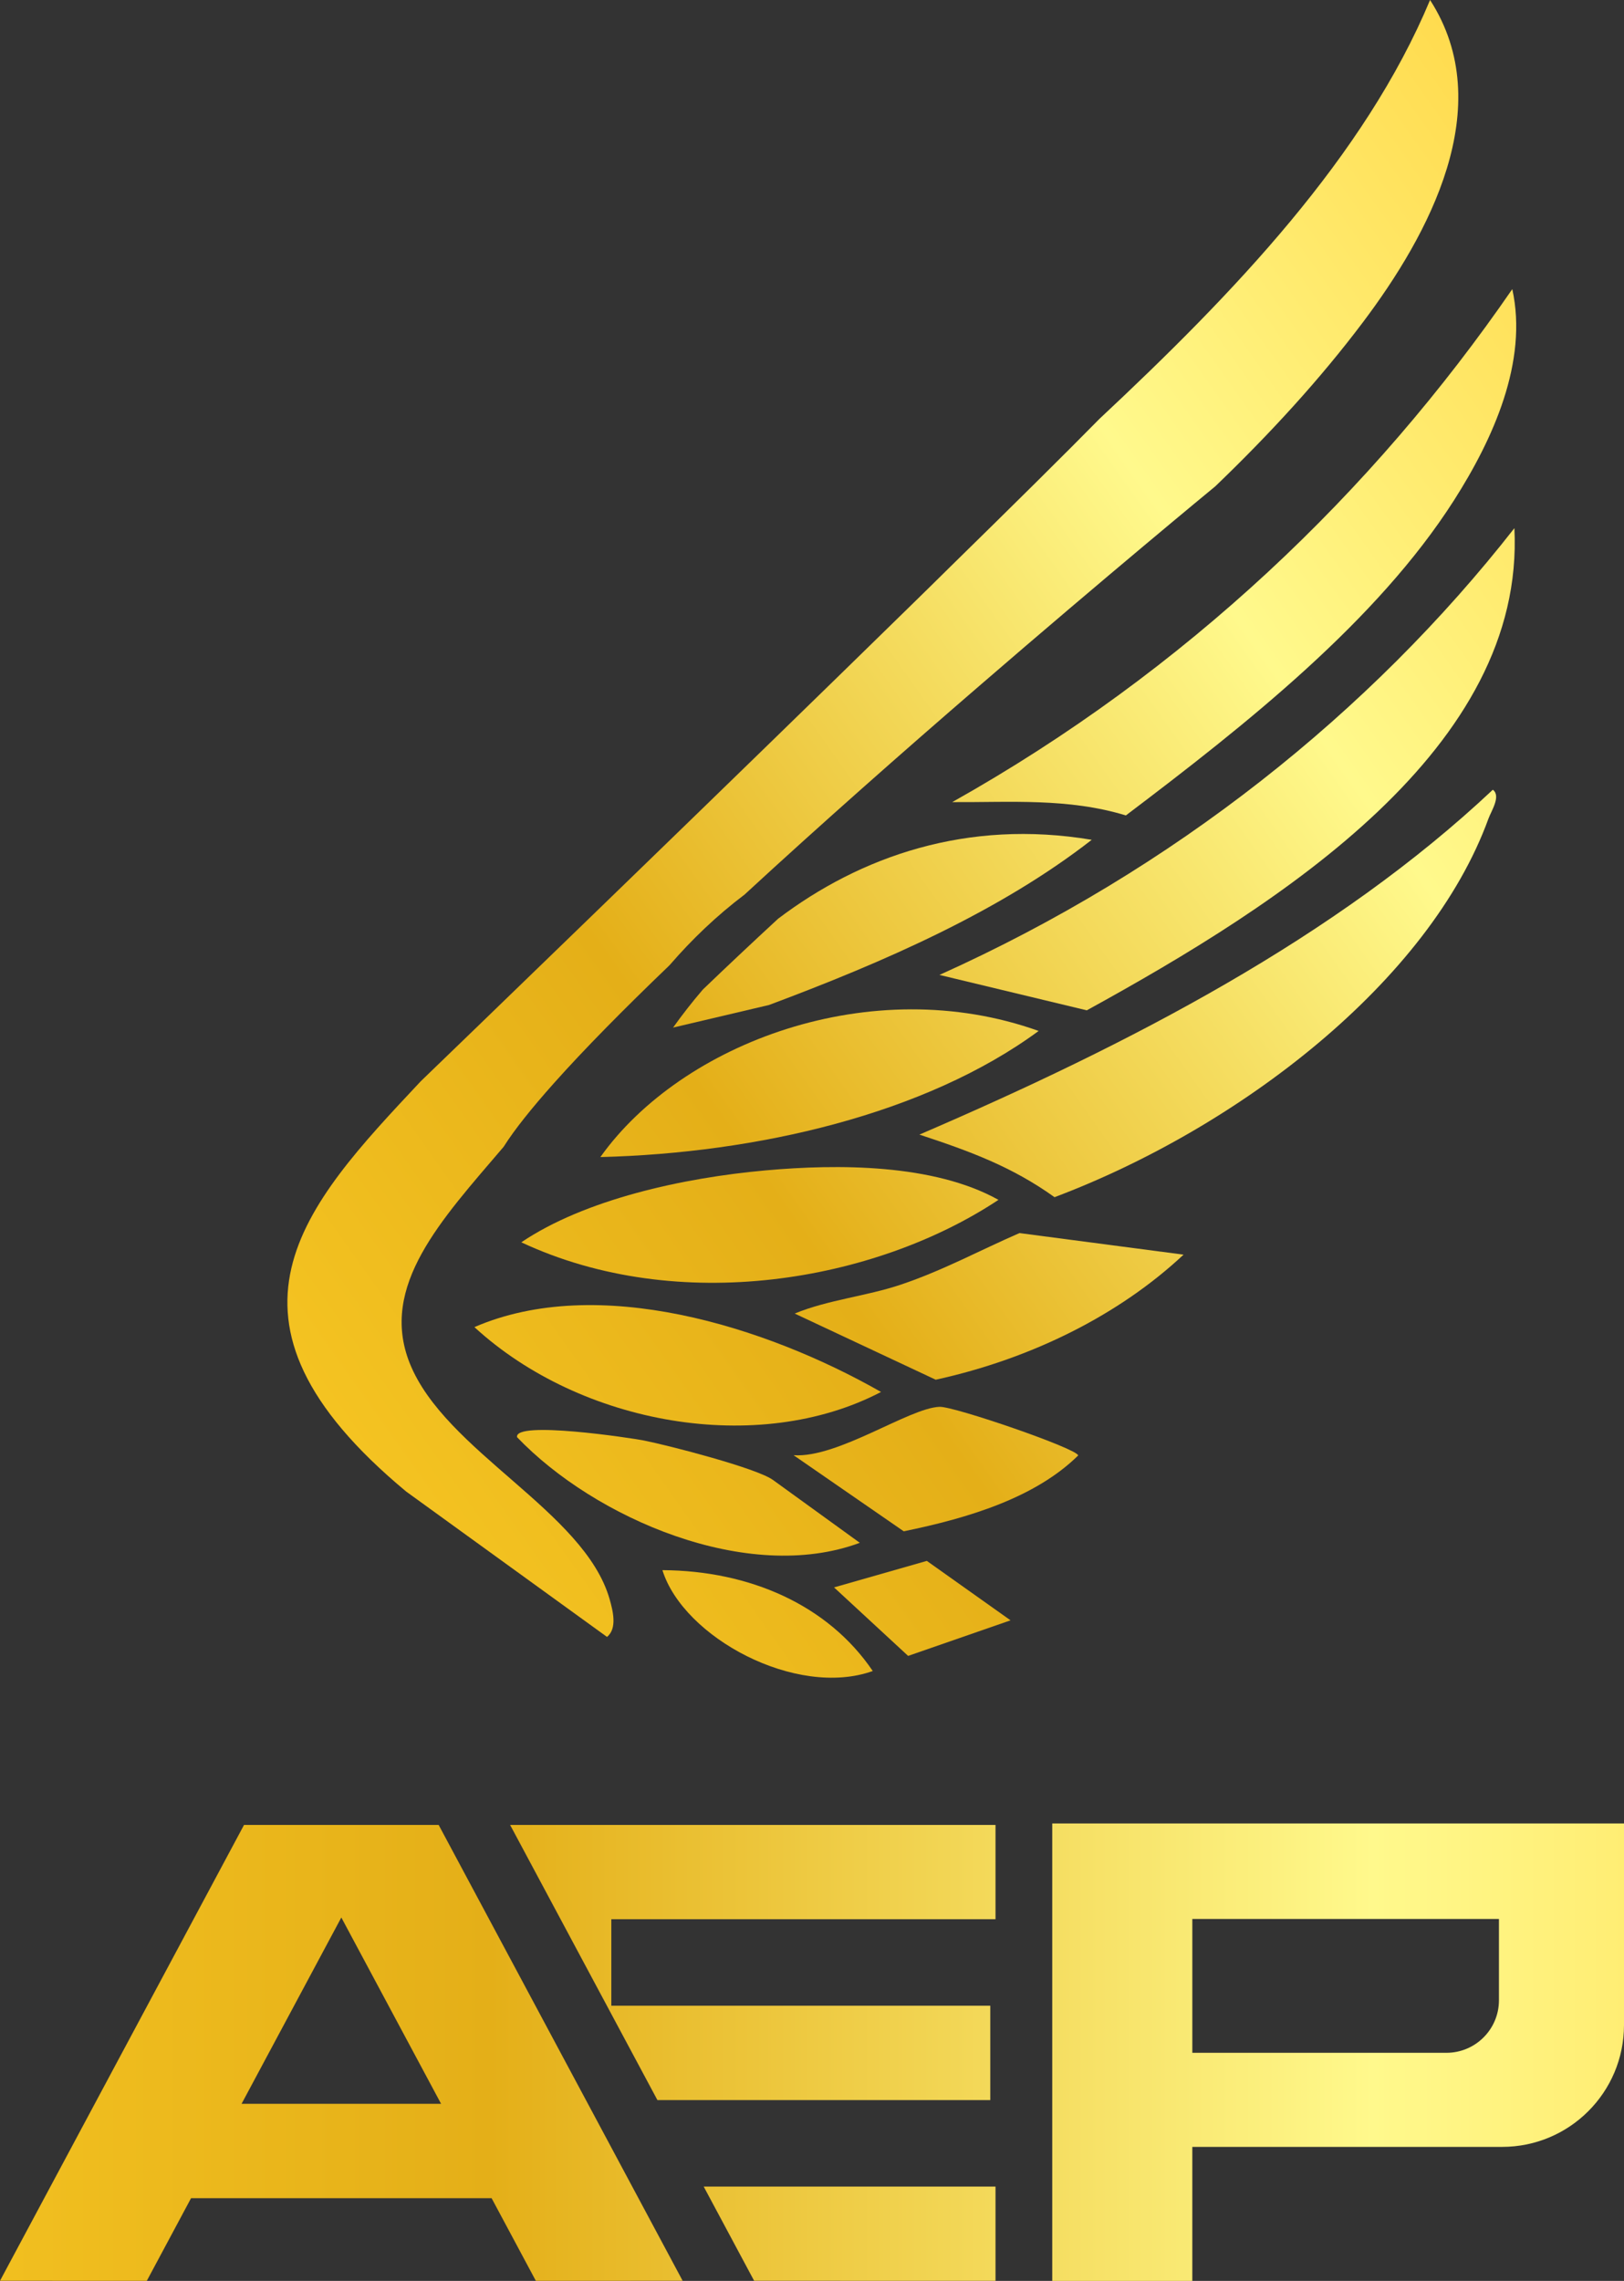
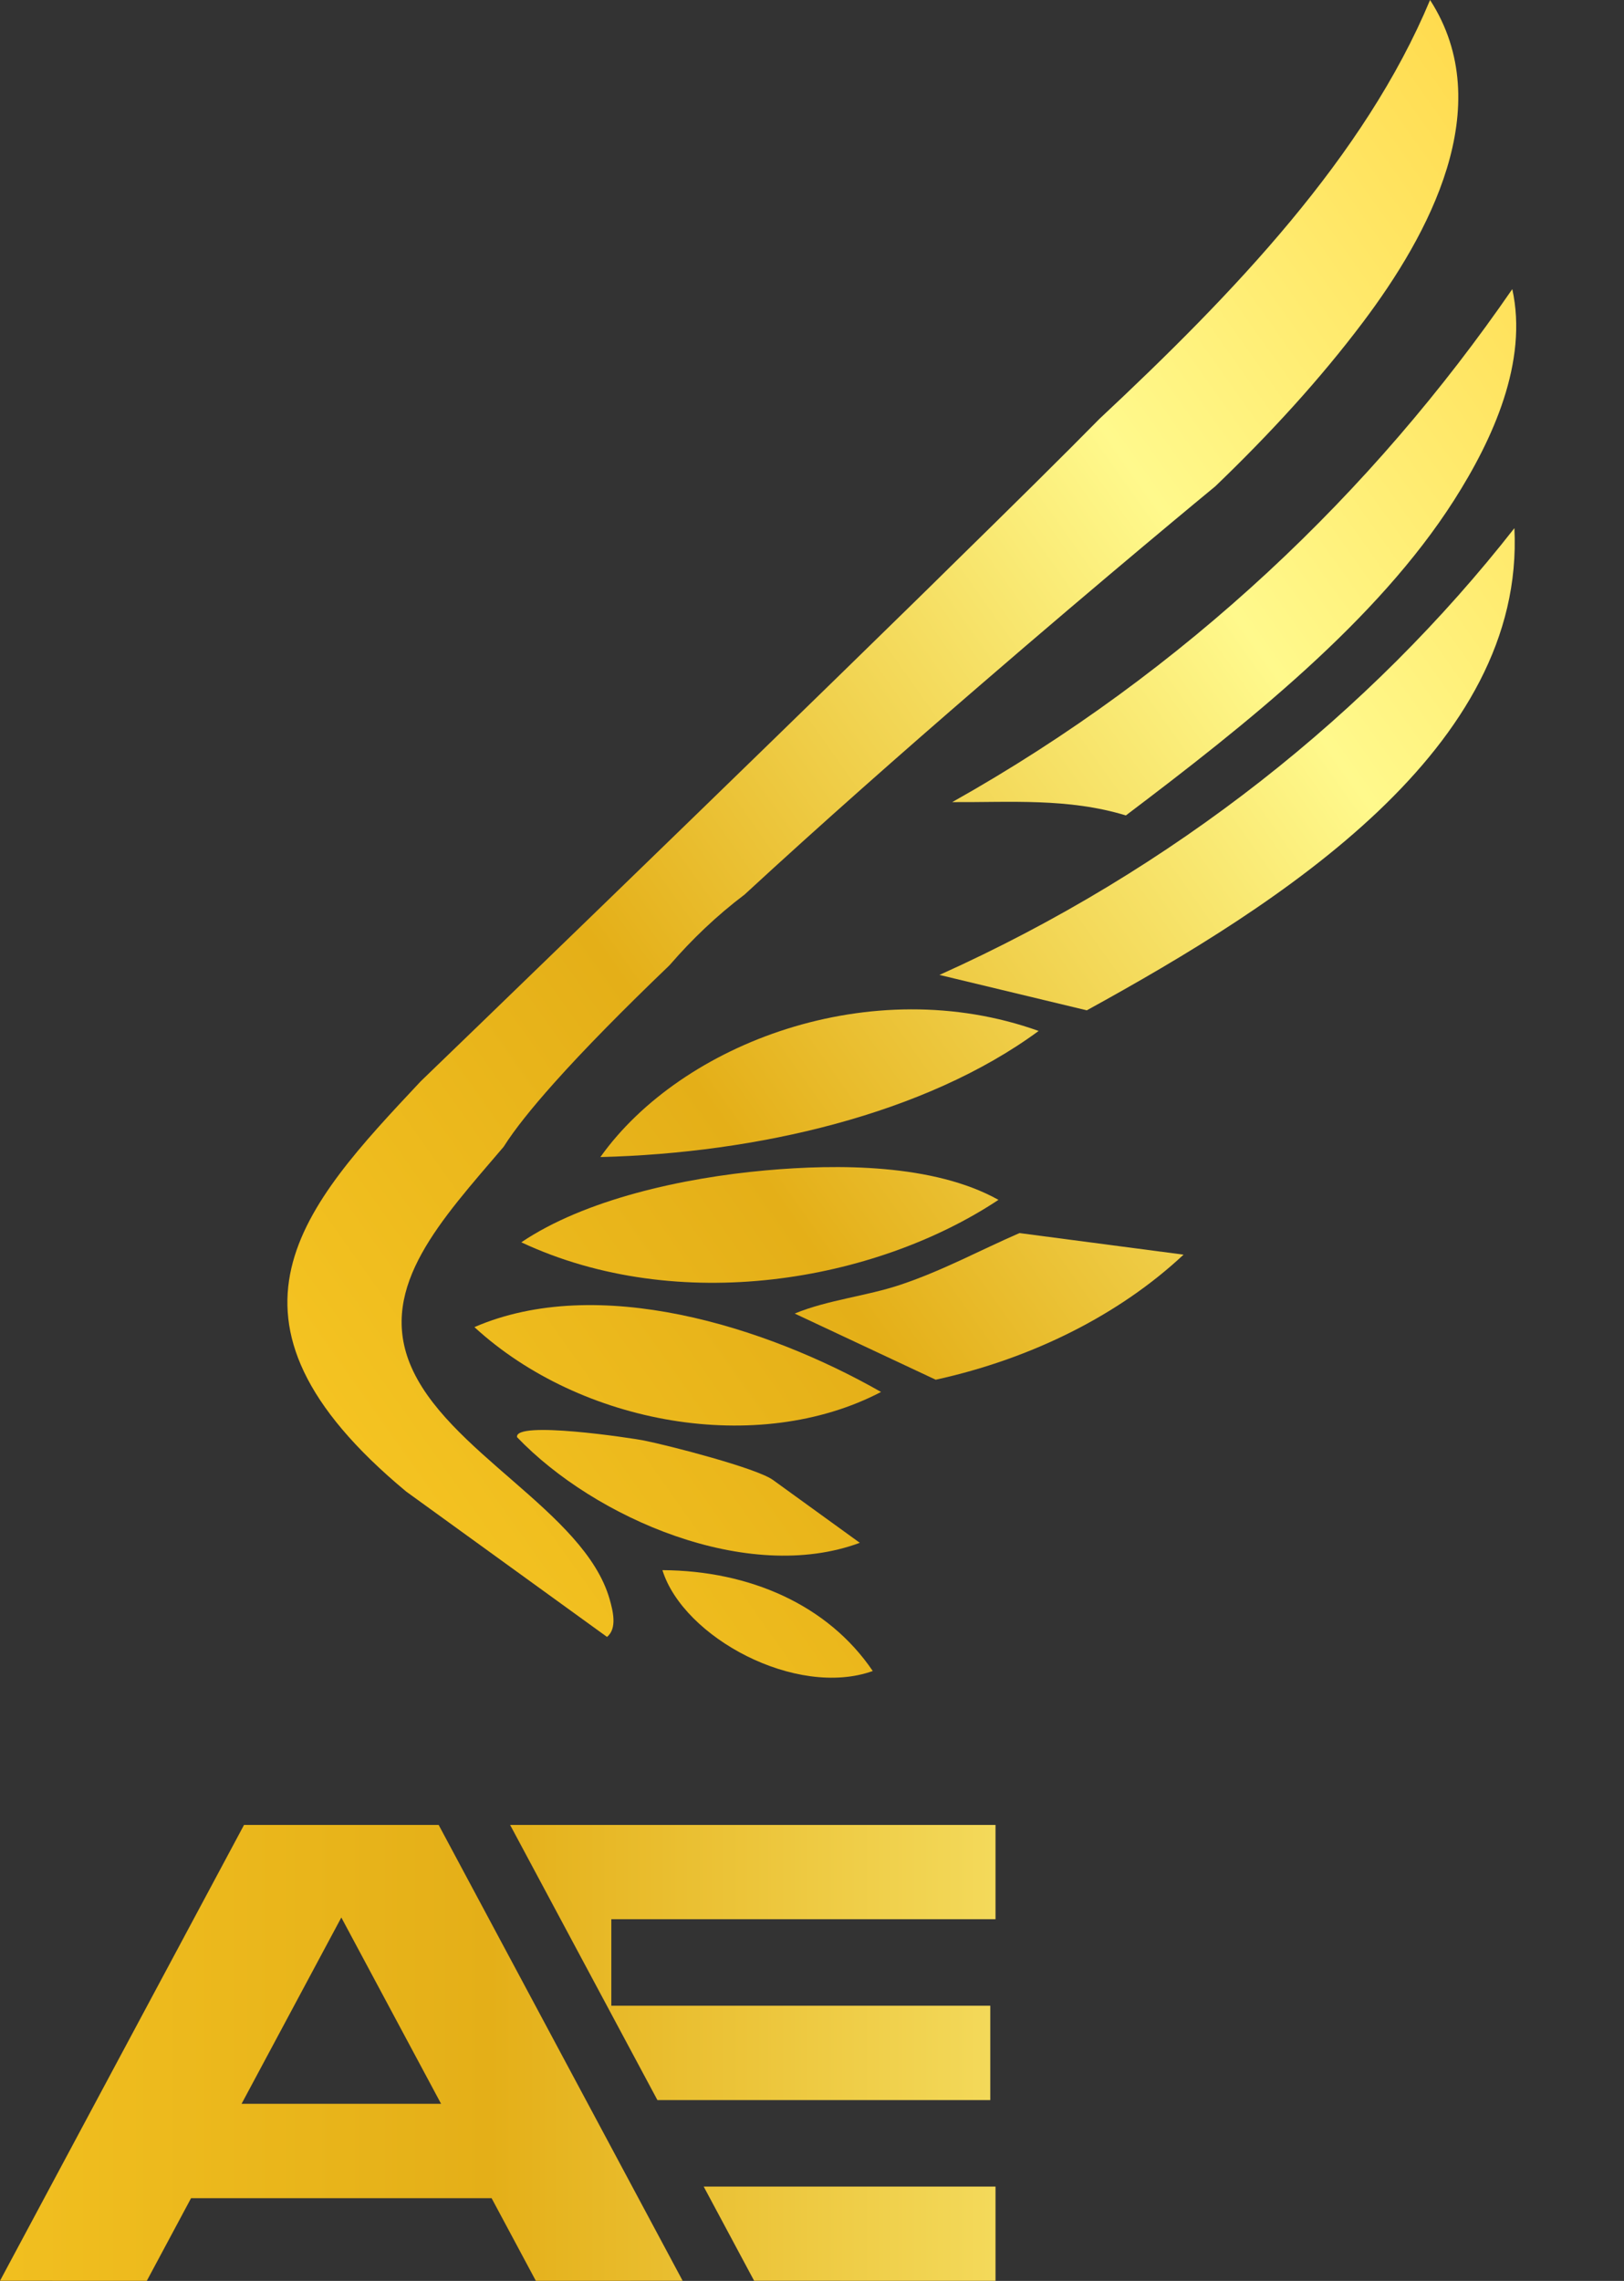
<svg xmlns="http://www.w3.org/2000/svg" xmlns:xlink="http://www.w3.org/1999/xlink" id="Layer_1" data-name="Layer 1" width="548.92" height="770.87" viewBox="0 0 548.92 770.87">
  <rect x="0" y="0" width="548.92" height="770.87" fill="#333333" stroke="none" />
  <defs>
    <style>      .cls-1 {        fill: url(#linear-gradient-15);      }      .cls-2 {        fill: url(#linear-gradient-13);      }      .cls-3 {        fill: url(#linear-gradient-2);      }      .cls-4 {        fill: url(#linear-gradient-10);      }      .cls-5 {        fill: url(#linear-gradient-12);      }      .cls-6 {        fill: url(#linear-gradient-4);      }      .cls-7 {        fill: url(#linear-gradient-3);      }      .cls-8 {        fill: url(#linear-gradient-5);      }      .cls-9 {        fill: url(#linear-gradient-8);      }      .cls-10 {        fill: url(#linear-gradient-14);      }      .cls-11 {        fill: url(#linear-gradient-17);      }      .cls-12 {        fill: url(#linear-gradient-7);      }      .cls-13 {        fill: url(#linear-gradient-9);      }      .cls-14 {        fill: url(#linear-gradient-11);      }      .cls-15 {        fill: url(#linear-gradient-6);      }      .cls-16 {        fill: url(#linear-gradient-16);      }      .cls-17 {        fill: url(#linear-gradient);      }    </style>
    <linearGradient id="linear-gradient" x1="1426.63" y1="832.09" x2="2689.13" y2="832.09" gradientTransform="translate(-924.99 407.19) rotate(-35.3) scale(.53 .75)" gradientUnits="userSpaceOnUse">
      <stop offset="0" stop-color="#e09d18" />
      <stop offset="0" stop-color="#f9c924" />
      <stop offset=".32" stop-color="#e4af18" />
      <stop offset=".68" stop-color="#fff98c" />
      <stop offset="1" stop-color="#ffd440" />
    </linearGradient>
    <linearGradient id="linear-gradient-2" x1="1426.63" y1="812.54" x2="2689.13" y2="812.54" xlink:href="#linear-gradient" />
    <linearGradient id="linear-gradient-3" x1="1426.63" y1="890.49" x2="2689.13" y2="890.49" xlink:href="#linear-gradient" />
    <linearGradient id="linear-gradient-4" x1="1426.63" y1="957.76" x2="2689.13" y2="957.76" xlink:href="#linear-gradient" />
    <linearGradient id="linear-gradient-5" x1="1426.63" y1="912.47" x2="2689.13" y2="912.47" xlink:href="#linear-gradient" />
    <linearGradient id="linear-gradient-6" x1="1426.63" y1="877.72" x2="2689.13" y2="877.72" xlink:href="#linear-gradient" />
    <linearGradient id="linear-gradient-7" x1="1426.63" y1="941.88" x2="2689.13" y2="941.88" xlink:href="#linear-gradient" />
    <linearGradient id="linear-gradient-8" x1="1426.63" y1="832.79" x2="2689.13" y2="832.79" xlink:href="#linear-gradient" />
    <linearGradient id="linear-gradient-9" x1="1426.63" y1="995.9" x2="2689.13" y2="995.9" xlink:href="#linear-gradient" />
    <linearGradient id="linear-gradient-10" x1="1426.63" y1="991.98" x2="2689.13" y2="991.98" xlink:href="#linear-gradient" />
    <linearGradient id="linear-gradient-11" x1="1426.63" y1="1044.4" x2="2689.13" y2="1044.4" xlink:href="#linear-gradient" />
    <linearGradient id="linear-gradient-12" x1="1426.63" y1="1060.78" x2="2689.13" y2="1060.78" xlink:href="#linear-gradient" />
    <linearGradient id="linear-gradient-13" x1="1426.63" y1="1094.76" x2="2689.13" y2="1094.76" xlink:href="#linear-gradient" />
    <linearGradient id="linear-gradient-14" x1="-99.47" y1="693.57" x2="729.46" y2="693.57" gradientTransform="matrix(1,0,0,1,0,0)" xlink:href="#linear-gradient" />
    <linearGradient id="linear-gradient-15" x1="-99.47" y1="693.81" x2="729.46" y2="693.81" gradientTransform="matrix(1,0,0,1,0,0)" xlink:href="#linear-gradient" />
    <linearGradient id="linear-gradient-16" x1="-99.47" y1="754.92" x2="729.46" y2="754.92" gradientTransform="matrix(1,0,0,1,0,0)" xlink:href="#linear-gradient" />
    <linearGradient id="linear-gradient-17" x1="-99.47" y1="663.26" x2="729.46" y2="663.26" gradientTransform="matrix(1,0,0,1,0,0)" xlink:href="#linear-gradient" />
  </defs>
  <g>
    <path class="cls-17" d="M138.48,460.7c-10.38-26.09,10.74-48.49,31.64-72.99.05-.07.07-.12.15-.19,3.68-5.83,9.51-13.08,16.89-21.36,10.33-11.59,23.79-25.21,38.99-39.79.07-.12.18-.19.28-.29,7.4-8.56,15.83-16.64,25.22-23.73,25.74-23.73,53.82-48.51,79.16-70.37,43.38-37.49,78.61-66.5,79.93-67.59l.03-.02c18.33-17.61,35.3-36.05,49.99-55.57,22.07-29.32,45.84-72.75,22.61-108.8-22.1,52.91-66.34,99.1-111.8,141.61-11.07,11.27-29.13,29.13-50.42,49.98-4.36,4.32-8.88,8.75-13.53,13.29-30.33,29.68-65.11,63.48-94.94,92.38-3.63,3.54-7.22,7.01-10.71,10.38-31.53,30.58-55.61,53.79-59.4,57.45-.33.34-.51.51-.51.51-39.37,41.97-75.26,79.94-4.76,138.5l67.87,49.12c3.56-2.85,1.96-8.96.89-12.74-8.51-29.8-55.66-49.85-67.58-79.79Z" />
    <path class="cls-3" d="M321.85,271.09c19.65.12,39.19-1.45,58.7,4.5,40.68-30.77,84.9-65.73,110.92-106.52,13.15-20.62,25.09-46.81,19.69-71.35-47.11,68.41-110.32,129.03-189.31,173.37Z" />
    <path class="cls-7" d="M317.53,329.49l49.81,11.97c66.15-36.35,148.26-88.68,144.53-162.95-48.62,62.12-115.04,115.33-194.34,150.99Z" />
-     <path class="cls-6" d="M504.59,266.9c-53,49.86-122.51,85.88-193.83,116.56,17.06,5.61,31.29,10.84,45.68,21.15,62.21-23.44,126.66-72.84,146.68-127.98.92-2.53,4.31-7.6,1.47-9.72Z" />
-     <path class="cls-8" d="M258.92,395.54c-28.26,2.52-61.31,9.87-82.72,24.32,53.04,24.84,119.51,13.36,161.29-14.35-21.98-12.24-54.48-12.12-78.57-9.97Z" />
+     <path class="cls-8" d="M258.92,395.54c-28.26,2.52-61.31,9.87-82.72,24.32,53.04,24.84,119.51,13.36,161.29-14.35-21.98-12.24-54.48-12.12-78.57-9.97" />
    <path class="cls-15" d="M202.93,391.05c52.79-1.32,109.78-14.41,148.14-42.62-56.58-20.25-120.7,4.09-148.14,42.62Z" />
    <path class="cls-12" d="M160.35,448.52c36.03,33.1,95.95,43.6,137.45,21.92-39.2-22.36-95.9-39.92-137.45-21.92Z" />
-     <path class="cls-9" d="M262.96,310.54c-8.75,8.08-17.22,16.04-25.22,23.73-.1.1-.21.17-.28.29-3.55,4.14-6.87,8.41-9.96,12.73l32.45-7.64c39.12-14.64,78-31.65,109.06-55.82-42.13-7.09-78.21,5.6-106.06,26.71Z" />
    <path class="cls-13" d="M304.41,434.19c-11.71,3.92-24.59,5.11-35.8,9.75l47.67,22.36c32.46-7.12,62.03-21.92,83.77-42.27l-55.47-7.29c-13.36,5.82-26.01,12.71-40.18,17.45Z" />
    <path class="cls-4" d="M174.77,485.72c26.23,27.43,77.95,49.78,115.85,35.7l-29.38-21.26c-5.49-3.97-35.1-11.63-43.67-13.33-4.08-.81-43.87-6.82-42.8-1.11Z" />
-     <path class="cls-14" d="M317.6,475.46c-10.26.32-34.39,17.42-49.37,16.35l37.24,25.72c21.9-4.48,44.43-11.33,58.96-25.63-.25-2.3-41.83-16.59-46.82-16.44Z" />
    <path class="cls-5" d="M223.9,530.66c7.09,22.78,45.25,43.32,71.1,34.09-15.19-22.4-41.69-33.92-71.1-34.09Z" />
-     <polygon class="cls-2" points="281.91 536.49 306.95 559.64 341.57 547.62 313.27 527.53 281.91 536.49" />
  </g>
  <g>
-     <path class="cls-10" d="M355.66,770.87h47.35v-45.29h104.72c22.75,0,41.19-18.44,41.19-41.19v-68.12h-193.26v154.61ZM403.01,648.54h103.64v27.49c0,9.8-7.95,17.75-17.75,17.75h-85.89v-45.23Z" />
    <path class="cls-1" d="M198.05,709.76l-49.78-92.99h-65.79L0,770.83l49.62.02,14.96-27.94h101.58l14.96,27.94,49.62-.02-17.05-31.85-15.64-29.23ZM81.65,711.02l33.72-62.97,20.19,37.71,13.53,25.26h-67.44Z" />
    <polygon class="cls-16" points="254.9 770.83 336.49 770.85 336.49 738.99 237.85 738.99 254.9 770.83" />
    <polygon class="cls-11" points="222.21 709.76 334.72 709.76 334.72 677.87 206.63 677.87 206.63 648.64 336.49 648.64 336.49 616.77 172.42 616.77 222.21 709.76" />
  </g>
</svg>